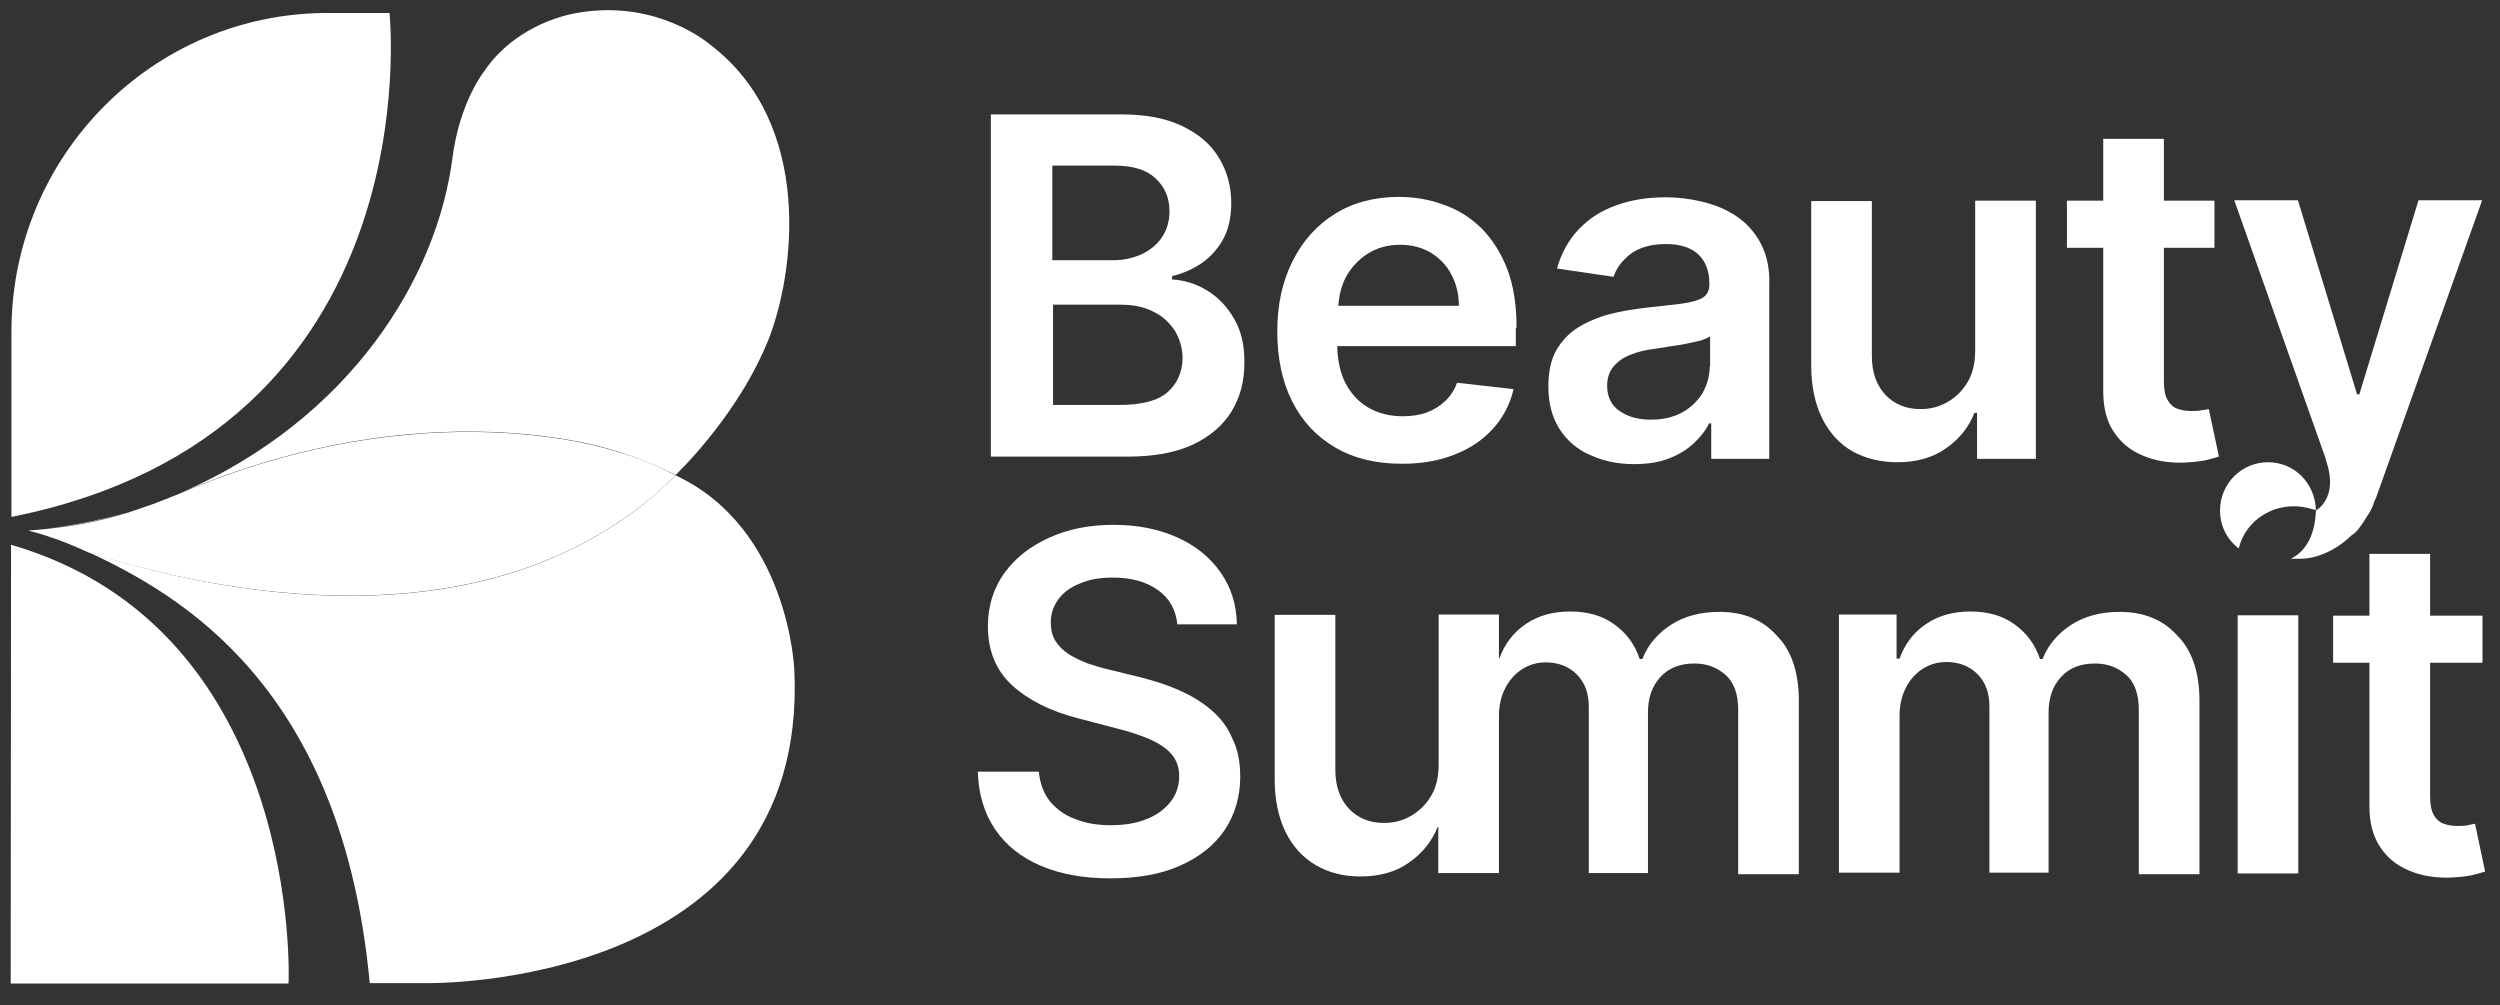
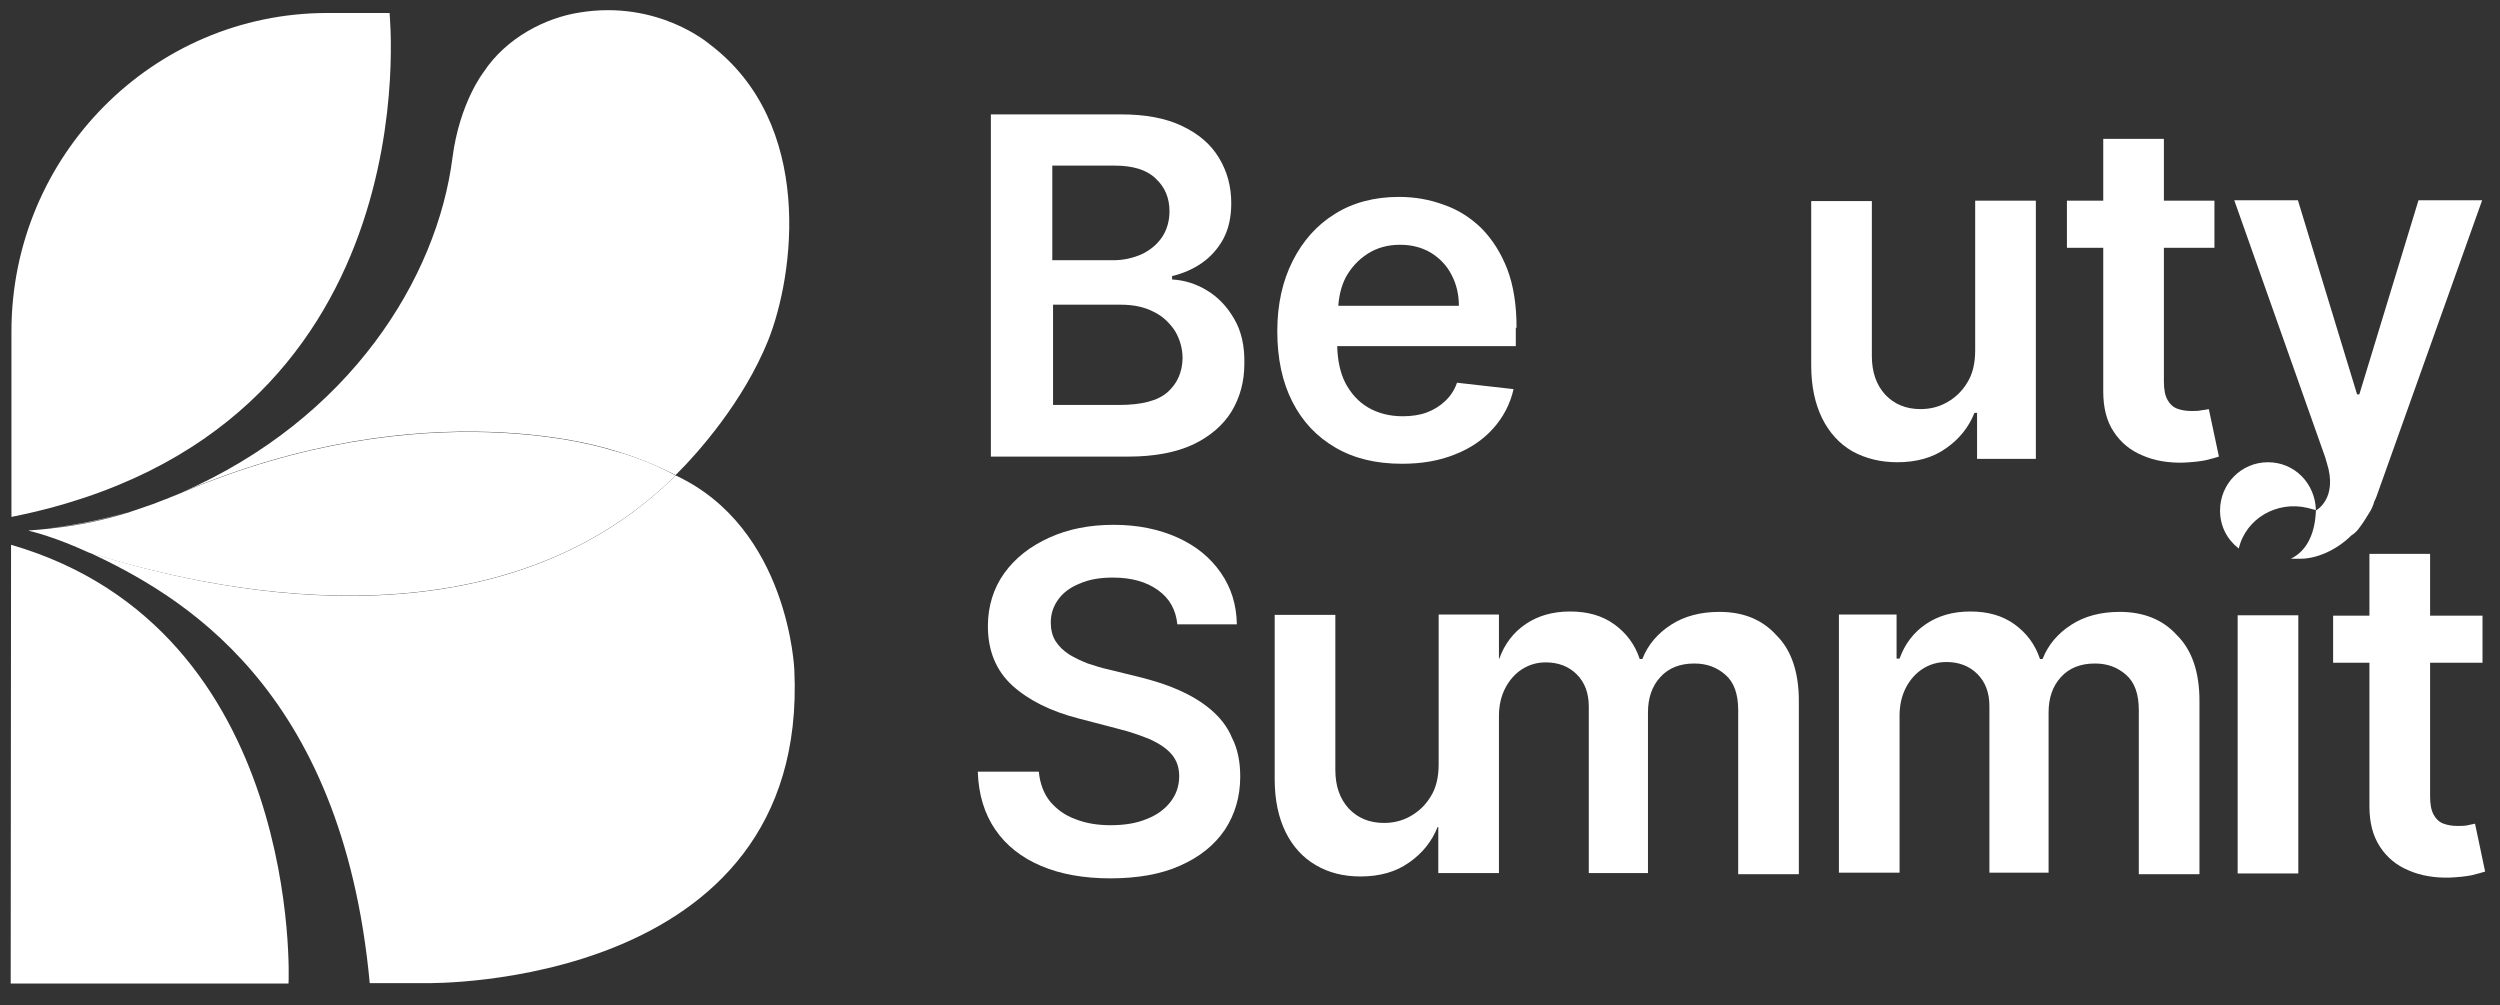
<svg xmlns="http://www.w3.org/2000/svg" width="97" height="39" viewBox="0 0 97 39" fill="none">
  <rect x="0" y="0" width="97" height="39" fill="#333333" stroke="none" />
  <path d="M58.842 12.715C58.842 11.837 58.726 11.077 58.479 10.433C58.232 9.804 57.898 9.278 57.477 8.854C57.055 8.444 56.576 8.137 56.024 7.947C55.472 7.742 54.891 7.64 54.281 7.64C53.336 7.64 52.494 7.859 51.797 8.298C51.085 8.737 50.547 9.351 50.155 10.126C49.763 10.901 49.559 11.808 49.559 12.846C49.559 13.899 49.748 14.806 50.14 15.581C50.533 16.356 51.085 16.941 51.811 17.365C52.537 17.789 53.394 17.994 54.397 17.994C55.167 17.994 55.849 17.877 56.46 17.628C57.055 17.394 57.549 17.058 57.941 16.619C58.319 16.195 58.595 15.683 58.726 15.098L56.532 14.85C56.431 15.142 56.271 15.376 56.067 15.566C55.864 15.756 55.632 15.902 55.356 16.005C55.08 16.107 54.76 16.151 54.426 16.151C53.917 16.151 53.467 16.034 53.089 15.815C52.712 15.595 52.421 15.274 52.203 14.864C52 14.469 51.898 13.987 51.884 13.431H58.813V12.715H58.842ZM51.927 11.852C51.956 11.472 52.043 11.091 52.218 10.755C52.421 10.389 52.697 10.082 53.06 9.848C53.423 9.614 53.845 9.497 54.324 9.497C54.775 9.497 55.167 9.6 55.515 9.804C55.849 10.009 56.126 10.287 56.314 10.653C56.503 11.004 56.605 11.413 56.605 11.866H51.927V11.852Z" fill="white" />
-   <path d="M68.313 9.439C68.081 9 67.761 8.649 67.369 8.386C66.977 8.123 66.541 7.947 66.062 7.83C65.582 7.713 65.103 7.655 64.624 7.655C63.926 7.655 63.287 7.757 62.721 7.962C62.139 8.167 61.66 8.474 61.268 8.883C60.876 9.293 60.585 9.804 60.411 10.419L62.604 10.74C62.721 10.389 62.953 10.097 63.273 9.848C63.607 9.6 64.072 9.468 64.638 9.468C65.176 9.468 65.597 9.6 65.887 9.863C66.178 10.141 66.323 10.506 66.323 11.004V11.047C66.323 11.267 66.236 11.442 66.076 11.545C65.916 11.647 65.655 11.72 65.277 11.779C64.914 11.822 64.435 11.881 63.854 11.94C63.374 11.998 62.895 12.071 62.459 12.188C62.009 12.305 61.602 12.481 61.239 12.7C60.876 12.919 60.6 13.226 60.382 13.592C60.178 13.958 60.077 14.426 60.077 14.996C60.077 15.654 60.222 16.195 60.512 16.648C60.803 17.102 61.195 17.438 61.704 17.657C62.212 17.891 62.779 18.008 63.403 18.008C63.926 18.008 64.377 17.935 64.754 17.789C65.132 17.643 65.466 17.438 65.713 17.204C65.975 16.956 66.178 16.707 66.309 16.429H66.396V17.804H68.647V11.091C68.677 10.433 68.546 9.878 68.313 9.439ZM66.338 14.221C66.338 14.586 66.236 14.923 66.062 15.245C65.873 15.552 65.611 15.815 65.263 16.005C64.914 16.195 64.507 16.283 64.043 16.283C63.549 16.283 63.156 16.166 62.837 15.946C62.517 15.727 62.357 15.391 62.357 14.967C62.357 14.66 62.444 14.411 62.604 14.221C62.764 14.031 62.982 13.87 63.258 13.768C63.534 13.65 63.854 13.577 64.202 13.534C64.362 13.504 64.536 13.49 64.754 13.446C64.972 13.416 65.176 13.387 65.394 13.343C65.611 13.3 65.8 13.256 65.989 13.212C66.163 13.153 66.294 13.095 66.352 13.051V14.221H66.338Z" fill="white" />
  <path d="M73.616 17.935C74.357 17.935 74.996 17.759 75.504 17.394C76.013 17.043 76.391 16.575 76.608 16.019H76.71V17.803H78.991V7.786H76.637V13.592C76.637 14.104 76.536 14.528 76.318 14.864C76.115 15.2 75.838 15.449 75.519 15.624C75.199 15.8 74.865 15.873 74.516 15.873C73.95 15.873 73.5 15.683 73.151 15.317C72.802 14.937 72.628 14.44 72.628 13.811V7.801H70.275V14.177C70.275 14.981 70.42 15.654 70.696 16.224C70.972 16.78 71.364 17.218 71.873 17.511C72.381 17.789 72.962 17.935 73.616 17.935Z" fill="white" />
  <path d="M85.426 15.917C85.31 15.947 85.165 15.947 85.019 15.947C84.831 15.947 84.642 15.917 84.482 15.859C84.322 15.8 84.191 15.683 84.104 15.522C84.002 15.347 83.959 15.113 83.959 14.791V9.614H85.92V7.786H83.959V5.388H81.606V7.786H80.197V9.614H81.606V15.186C81.606 15.815 81.736 16.341 82.012 16.751C82.288 17.175 82.666 17.482 83.131 17.672C83.596 17.877 84.133 17.965 84.714 17.95C85.049 17.935 85.325 17.906 85.557 17.862C85.789 17.804 85.964 17.76 86.094 17.716L85.702 15.873C85.644 15.888 85.542 15.903 85.426 15.917Z" fill="white" />
  <path d="M46.974 27.528C46.61 27.221 46.189 26.973 45.724 26.768C45.259 26.563 44.78 26.417 44.272 26.285L43.022 25.978C42.746 25.92 42.485 25.832 42.209 25.744C41.947 25.642 41.7 25.525 41.482 25.393C41.264 25.247 41.09 25.086 40.959 24.881C40.829 24.677 40.77 24.428 40.77 24.15C40.77 23.814 40.872 23.521 41.061 23.258C41.25 22.995 41.526 22.79 41.889 22.644C42.252 22.483 42.673 22.41 43.182 22.41C43.894 22.41 44.475 22.571 44.925 22.893C45.376 23.214 45.623 23.653 45.681 24.224H47.99C47.976 23.463 47.773 22.805 47.366 22.22C46.959 21.635 46.407 21.182 45.695 20.86C44.983 20.538 44.155 20.363 43.211 20.363C42.281 20.363 41.453 20.524 40.712 20.86C39.971 21.196 39.391 21.65 38.969 22.235C38.548 22.82 38.33 23.521 38.33 24.297C38.33 25.247 38.65 26.022 39.274 26.593C39.899 27.163 40.77 27.602 41.86 27.879L43.371 28.274C43.85 28.391 44.257 28.538 44.62 28.684C44.969 28.845 45.259 29.035 45.448 29.254C45.651 29.488 45.753 29.766 45.753 30.117C45.753 30.497 45.637 30.833 45.405 31.126C45.187 31.404 44.867 31.638 44.475 31.784C44.083 31.945 43.618 32.018 43.095 32.018C42.586 32.018 42.136 31.945 41.729 31.784C41.322 31.638 41.003 31.404 40.742 31.097C40.495 30.79 40.349 30.395 40.306 29.941H37.938C37.967 30.833 38.199 31.579 38.62 32.193C39.042 32.808 39.637 33.276 40.393 33.597C41.148 33.919 42.049 34.08 43.08 34.08C44.141 34.08 45.056 33.919 45.797 33.583C46.552 33.246 47.119 32.793 47.526 32.193C47.918 31.594 48.121 30.907 48.121 30.131C48.121 29.547 48.019 29.049 47.801 28.625C47.627 28.201 47.337 27.835 46.974 27.528Z" fill="white" />
  <path d="M66.716 23.741C65.989 23.741 65.364 23.902 64.841 24.238C64.319 24.574 63.941 25.013 63.723 25.569H63.621C63.432 24.998 63.098 24.56 62.633 24.223C62.169 23.887 61.602 23.726 60.919 23.726C60.251 23.726 59.684 23.887 59.205 24.209C58.726 24.53 58.377 24.984 58.174 25.554H58.159V23.843H58.057H55.82V29.649C55.82 30.16 55.719 30.585 55.501 30.921C55.297 31.257 55.021 31.506 54.702 31.681C54.382 31.857 54.048 31.93 53.699 31.93C53.133 31.93 52.682 31.74 52.334 31.374C51.985 30.994 51.811 30.497 51.811 29.868V23.858H49.458V30.234C49.458 31.038 49.603 31.711 49.879 32.281C50.155 32.837 50.547 33.275 51.055 33.568C51.549 33.86 52.13 34.007 52.784 34.007C53.525 34.007 54.164 33.831 54.673 33.465C55.181 33.114 55.559 32.647 55.777 32.091H55.806V33.875H55.878H58.159V27.777C58.159 27.367 58.246 27.002 58.406 26.695C58.566 26.388 58.784 26.139 59.06 25.963C59.336 25.788 59.641 25.7 59.975 25.7C60.469 25.7 60.876 25.861 61.181 26.168C61.486 26.475 61.645 26.885 61.645 27.411V33.875H63.941V27.645C63.941 27.075 64.101 26.622 64.42 26.271C64.74 25.92 65.176 25.744 65.742 25.744C66.222 25.744 66.614 25.89 66.948 26.183C67.282 26.475 67.442 26.929 67.442 27.558V33.919H69.795V27.192C69.795 26.081 69.505 25.218 68.924 24.647C68.371 24.033 67.631 23.741 66.716 23.741Z" fill="white" />
  <path d="M82.245 23.741C81.518 23.741 80.894 23.902 80.371 24.238C79.848 24.574 79.47 25.013 79.252 25.569H79.151C78.962 24.998 78.628 24.56 78.163 24.223C77.698 23.887 77.131 23.726 76.449 23.726C75.78 23.726 75.214 23.887 74.734 24.209C74.255 24.53 73.906 24.984 73.703 25.554H73.587V23.843H71.35V33.86H73.703V27.762C73.703 27.353 73.79 26.987 73.95 26.68C74.11 26.373 74.328 26.124 74.604 25.949C74.88 25.773 75.185 25.686 75.519 25.686C76.013 25.686 76.419 25.846 76.725 26.154C77.03 26.461 77.189 26.87 77.189 27.397V33.86H79.485V27.645C79.485 27.075 79.644 26.622 79.964 26.271C80.284 25.92 80.719 25.744 81.286 25.744C81.765 25.744 82.158 25.89 82.492 26.183C82.826 26.475 82.986 26.929 82.986 27.558V33.919H85.339V27.192C85.339 26.081 85.048 25.218 84.467 24.647C83.915 24.033 83.16 23.741 82.245 23.741Z" fill="white" />
  <path d="M89.174 23.873H86.821V33.89H89.174V23.873Z" fill="white" />
  <path d="M96.031 31.959C95.973 31.974 95.871 31.989 95.755 32.018C95.639 32.047 95.493 32.047 95.348 32.047C95.159 32.047 94.97 32.018 94.811 31.959C94.651 31.901 94.52 31.784 94.433 31.623C94.331 31.448 94.288 31.213 94.288 30.892V25.715H96.321V23.887H94.288V21.489H91.934V23.887H90.525V25.715H91.934V31.287C91.934 31.916 92.065 32.427 92.341 32.851C92.617 33.276 92.995 33.583 93.46 33.773C93.924 33.977 94.462 34.065 95.043 34.051C95.377 34.036 95.653 34.007 95.886 33.963C96.118 33.904 96.292 33.86 96.423 33.817L96.031 31.959Z" fill="white" />
  <path d="M47.889 12.378C47.613 11.896 47.264 11.53 46.828 11.267C46.392 11.004 45.957 10.872 45.477 10.843V10.711C45.913 10.609 46.305 10.433 46.639 10.199C46.974 9.965 47.264 9.644 47.468 9.263C47.671 8.883 47.773 8.415 47.773 7.889C47.773 7.231 47.613 6.646 47.293 6.119C46.974 5.593 46.509 5.198 45.87 4.891C45.23 4.584 44.446 4.438 43.487 4.438H38.446V17.716H43.778C44.795 17.716 45.623 17.555 46.291 17.248C46.959 16.926 47.453 16.502 47.787 15.961C48.121 15.405 48.281 14.791 48.281 14.104C48.295 13.431 48.165 12.846 47.889 12.378ZM40.843 6.426H43.255C43.952 6.426 44.489 6.587 44.838 6.924C45.201 7.26 45.376 7.684 45.376 8.196C45.376 8.576 45.274 8.927 45.085 9.205C44.896 9.483 44.635 9.702 44.301 9.863C43.967 10.009 43.603 10.097 43.197 10.097H40.829V6.426H40.843ZM45.303 15.215C44.925 15.552 44.286 15.712 43.429 15.712H40.858V11.822H43.487C43.981 11.822 44.402 11.91 44.766 12.1C45.129 12.276 45.39 12.539 45.593 12.846C45.782 13.168 45.884 13.519 45.884 13.914C45.87 14.44 45.681 14.879 45.303 15.215Z" fill="white" />
  <path d="M89.523 19.704L89.857 19.792C89.828 18.754 89.029 17.935 87.997 17.935C86.966 17.935 86.138 18.769 86.138 19.807C86.138 20.421 86.414 20.933 86.864 21.284C87.14 20.114 88.346 19.427 89.523 19.704Z" fill="white" />
  <path d="M91.498 20.538C91.658 20.333 91.789 20.128 91.92 19.909C92.007 19.778 92.079 19.617 92.123 19.456C92.167 19.368 92.21 19.28 92.239 19.178L96.307 7.771H93.837L91.542 15.303H91.455L89.159 7.771H86.69L90.234 17.789C90.234 17.833 90.263 17.877 90.278 17.95C90.728 19.354 89.857 19.807 89.857 19.807C89.828 20.67 89.523 21.372 88.883 21.679H89.261C89.842 21.679 90.612 21.386 91.237 20.772C91.338 20.713 91.426 20.626 91.498 20.538Z" fill="white" />
  <path d="M1.911 20.495C3.03 20.378 4.003 20.173 4.933 19.88C3.988 20.158 2.986 20.363 1.911 20.495Z" fill="white" />
  <path d="M7.025 19.12C6.821 19.207 6.603 19.295 6.4 19.383C6.473 19.354 6.545 19.324 6.603 19.31C6.749 19.237 6.894 19.178 7.025 19.12Z" fill="white" />
  <path d="M23.73 17.453C24.675 17.716 25.488 18.067 26.214 18.433C27.101 17.555 28.844 15.581 29.803 13.212C30.82 10.667 31.618 4.803 27.536 1.718C27.536 1.718 25.532 -0.023 22.466 0.489C21.174 0.694 19.648 1.454 18.762 2.8C18.762 2.8 17.832 3.984 17.556 6.119C16.961 10.784 13.591 16.254 7.024 19.12C16.554 15.04 23.73 17.453 23.73 17.453Z" fill="white" />
  <path d="M26.215 18.447C19.154 25.452 8.027 22.907 3.422 21.416C6.952 23.068 13.271 26.607 14.346 38.145H16.583C16.583 38.145 31.401 38.394 30.82 25.993C30.82 25.993 30.616 20.495 26.215 18.447Z" fill="white" />
  <path d="M26.215 18.447C25.503 18.067 24.689 17.716 23.73 17.467C23.73 17.467 16.554 15.054 7.01 19.134C6.879 19.193 6.734 19.251 6.589 19.31C6.516 19.339 6.443 19.368 6.385 19.383C6.225 19.442 6.08 19.5 5.935 19.558C5.761 19.617 5.601 19.675 5.427 19.734C5.296 19.778 5.165 19.822 5.034 19.866C5.005 19.88 4.976 19.895 4.947 19.895C4.003 20.187 3.044 20.392 1.926 20.509C1.65 20.538 1.388 20.567 1.112 20.582C1.112 20.582 1.112 20.582 1.127 20.597C1.257 20.626 2.158 20.845 3.422 21.43C8.027 22.893 19.154 25.437 26.215 18.447Z" fill="white" />
  <path d="M0.444 20.056V12.861C0.444 6.046 5.935 0.504 12.704 0.504H15.116C15.101 0.519 16.874 16.78 0.444 20.056Z" fill="white" />
  <path d="M0.429 21.138L0.415 38.16H11.194C11.208 38.146 11.775 24.428 0.429 21.138Z" fill="white" />
</svg>